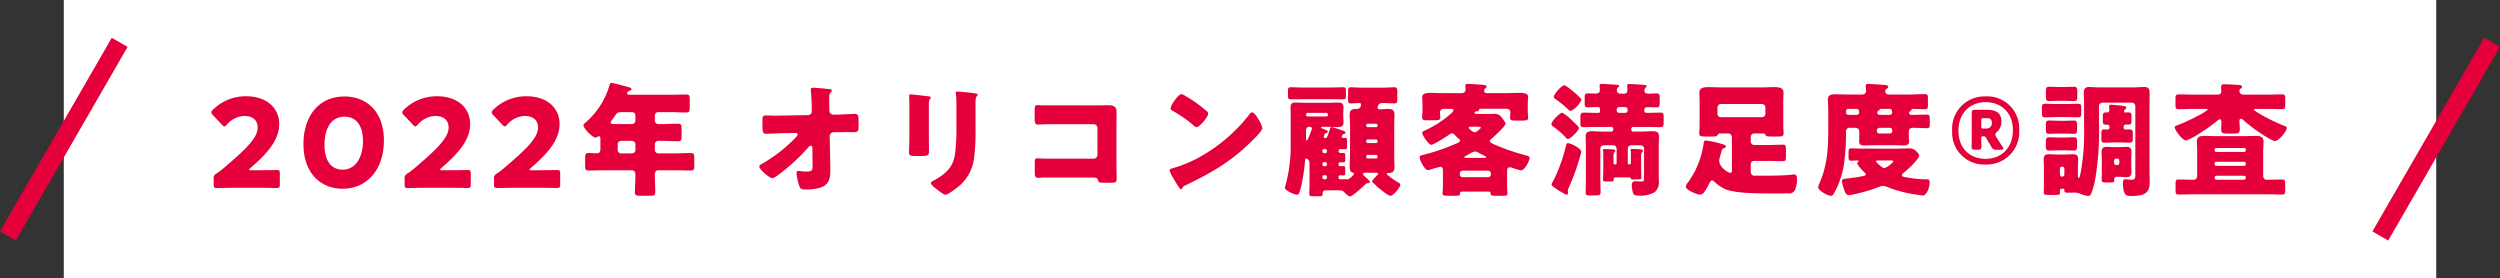
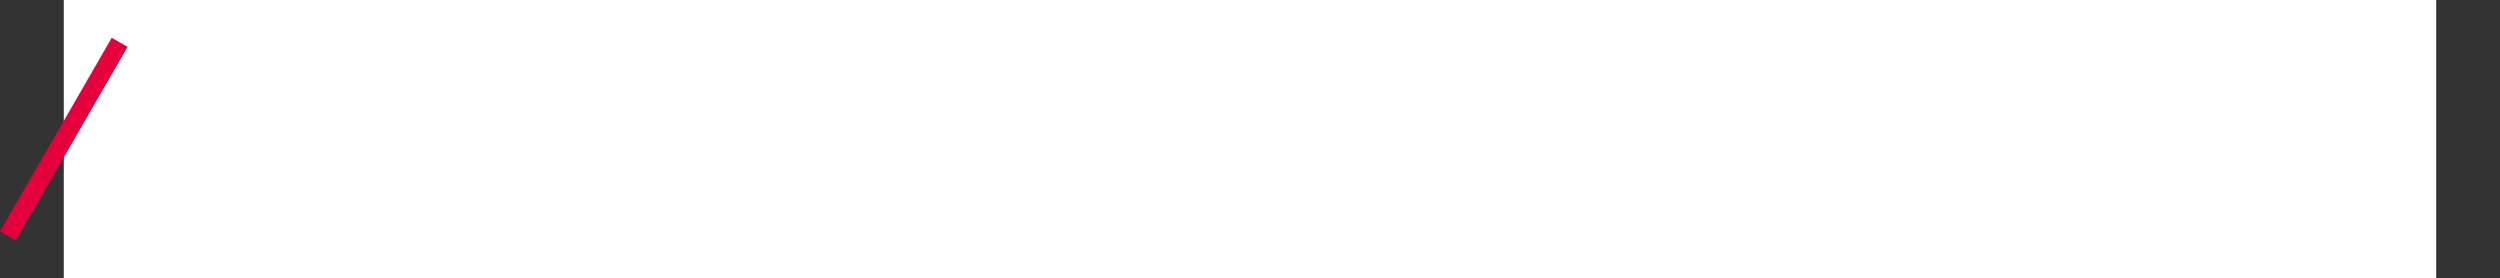
<svg xmlns="http://www.w3.org/2000/svg" width="547.964" height="61" viewBox="0 0 547.964 61">
  <rect x="0" y="0" width="547.964" height="61" fill="#333333" stroke="none" />
  <g transform="translate(4228.982 15784.547)">
    <rect width="520" height="61" transform="translate(-4215 -15784.547)" fill="#fff" />
-     <path d="M-218.889-3.7c-.324,0-.486-.054-.486-.135s.081-.189.3-.378c3.51-3.024,6.291-6.021,6.291-9.612,0-3.456-2.646-6.1-7.29-6.1a10.28,10.28,0,0,0-7.236,2.943c-.243.243-.351.4-.351.567,0,.189.108.351.324.594l2,2.133c.243.243.378.378.54.378s.3-.135.54-.4a5.271,5.271,0,0,1,3.834-1.89c1.944,0,2.916,1.026,2.916,2.511,0,2.214-2.322,4.563-7.479,8.937-.513.432-.945.756-1.485,1.134a1.145,1.145,0,0,0-.675,1.269V-.594c0,.621.108.783.675.783.189,0,3.348-.054,4.779-.054h3.861c1.4,0,4.32.054,4.509.054.567,0,.675-.162.675-.783V-2.97c0-.621-.108-.783-.675-.783-.189,0-3.1.054-4.509.054Zm20.439-16.173c-5.967,0-9.018,4.671-9.018,10.422,0,6.4,3.753,9.8,8.613,9.8,5.022,0,9.018-3.888,9.018-10.584C-189.837-16.632-193.7-19.872-198.45-19.872Zm0,4.428c2.43,0,4.023,1.755,4.023,5.373,0,3.753-1.782,6.237-4.428,6.237-2.511,0-4-1.863-4-5.481C-202.851-12.582-201.582-15.444-198.45-15.444ZM-177.039-3.7c-.324,0-.486-.054-.486-.135s.081-.189.3-.378c3.51-3.024,6.291-6.021,6.291-9.612,0-3.456-2.646-6.1-7.29-6.1a10.28,10.28,0,0,0-7.236,2.943c-.243.243-.351.4-.351.567,0,.189.108.351.324.594l2,2.133c.243.243.378.378.54.378s.3-.135.54-.4a5.271,5.271,0,0,1,3.834-1.89c1.944,0,2.916,1.026,2.916,2.511,0,2.214-2.322,4.563-7.479,8.937-.513.432-.945.756-1.485,1.134a1.145,1.145,0,0,0-.675,1.269V-.594c0,.621.108.783.675.783.189,0,3.348-.054,4.779-.054h3.861c1.4,0,4.32.054,4.509.054.567,0,.675-.162.675-.783V-2.97c0-.621-.108-.783-.675-.783-.189,0-3.1.054-4.509.054Zm19.6,0c-.324,0-.486-.054-.486-.135s.081-.189.3-.378c3.51-3.024,6.291-6.021,6.291-9.612,0-3.456-2.646-6.1-7.29-6.1a10.28,10.28,0,0,0-7.236,2.943c-.243.243-.351.4-.351.567,0,.189.108.351.324.594l2,2.133c.243.243.378.378.54.378s.3-.135.54-.4a5.271,5.271,0,0,1,3.834-1.89c1.944,0,2.916,1.026,2.916,2.511,0,2.214-2.322,4.563-7.479,8.937-.513.432-.945.756-1.485,1.134a1.145,1.145,0,0,0-.675,1.269V-.594c0,.621.108.783.675.783.189,0,3.348-.054,4.779-.054h3.861c1.4,0,4.32.054,4.509.054.567,0,.675-.162.675-.783V-2.97c0-.621-.108-.783-.675-.783-.189,0-3.1.054-4.509.054Zm21.924-6.453a.8.8,0,0,1,.81.756v1.242a.773.773,0,0,1-.756.756h-2.376a.755.755,0,0,1-.756-.756V-9.4a.755.755,0,0,1,.756-.756Zm.054-6.291a.738.738,0,0,1,.756.756v1.107a.773.773,0,0,1-.756.756h-3.4c-.783,0-1.269,0-1.269-.351a.6.6,0,0,1,.162-.351c.27-.378.486-.675.648-.918.459-.729.648-1,1.512-1Zm8.424,0c1.161,0,2.322.081,3.483.081.7,0,.756-.324.756-1.215v-1.539c0-.864-.054-1.188-.756-1.188-1.161,0-2.322.054-3.483.054h-9.018c-.189,0-.486-.054-.486-.324,0-.378.486-.513.567-.54.162-.054.4-.162.4-.378,0-.27-.351-.351-.648-.432-.621-.162-3.294-.918-3.753-.918-.27,0-.324.189-.459.648a16.982,16.982,0,0,1-5.13,7.965c-.27.216-.54.432-.54.648,0,.7,1.971,2.727,2.7,2.727a.629.629,0,0,0,.4-.189.406.406,0,0,1,.3-.108c.3,0,.324.243.324.594v2.214c0,.486-.135.918-.729.918-.837,0-1.4-.054-1.782-.054-.783,0-.837.162-.837,1.458v1.215c0,.891.054,1.161.783,1.161,1.188,0,2.4-.054,3.618-.054h5.778a.772.772,0,0,1,.837.81v.216c0,1.269-.108,2.538-.108,3.807,0,.675.351.756,1.215.756h1.971c.972,0,1.269-.081,1.269-.783,0-1.269-.081-2.538-.081-3.807,0-.594.162-1,.837-1h3.375c1.215,0,2.43.054,3.645.054.729,0,.783-.27.783-1.161V-6.318c0-.864-.054-1.161-.783-1.161-1.215,0-2.43.081-3.645.081h-3.456a.773.773,0,0,1-.756-.756V-9.315a.783.783,0,0,1,.891-.837h.54c1.215,0,2.43.081,3.645.081.729,0,.783-.3.783-1.3v-1.269c0-.972-.054-1.269-.783-1.269-1.215,0-2.43.081-3.645.081h-.567a.782.782,0,0,1-.864-.864v-1a.745.745,0,0,1,.783-.756Zm24.489.756c-.459,0-.918.027-1.377.027-.7,0-1.4-.054-2.106-.054-.756,0-.837.189-.837,1.134v1c0,1.647.189,1.89.891,1.89.4,0,2.592-.108,3.51-.135l2.916-.054a.409.409,0,0,1,.405.378c0,.216-.567.756-.756.945a32.065,32.065,0,0,1-7.047,5.427c-.243.135-.621.351-.621.594,0,.648,2.241,2.565,2.889,2.565.4,0,1.431-.81,1.809-1.107A42.519,42.519,0,0,0-96.741-8.8a.557.557,0,0,1,.459-.27.348.348,0,0,1,.351.378l.054,4c0,1-.054,1.269-1.431,1.269a7.365,7.365,0,0,1-1.107-.081,4.849,4.849,0,0,0-.594-.054c-.324,0-.378.216-.378.486A10.385,10.385,0,0,0-98.658.054c.189.432.7.459,1.242.459h.189A10.267,10.267,0,0,0-94.365.162c2-.567,2.376-1.89,2.376-3.807,0-.7,0-1.4-.027-2.106l-.108-5.427a.888.888,0,0,1,.864-.864h.918c.756,0,1.512-.027,2.3-.027.4,0,.837.027,1.242.027.783,0,1-.243,1-1.188v-1.377c0-1.188-.216-1.458-.864-1.458-.351,0-2.835.162-3.78.162h-.918a.855.855,0,0,1-.837-.81v-.324c-.027-.864-.027-1.728-.027-2.619a1.391,1.391,0,0,1,.324-1.107.525.525,0,0,0,.243-.378c0-.3-.324-.324-.837-.378a1.314,1.314,0,0,1-.324-.027c-.621-.081-2.376-.243-2.97-.243-.27,0-.486.081-.486.405,0,.108.027.216.027.351a39.215,39.215,0,0,1,.189,4v.432a.8.8,0,0,1-.837.81Zm32.157-2.457c0-1.4.432-1.134.432-1.512,0-.189-.324-.243-.918-.3-.135-.027-.27-.027-.432-.054-.54-.054-2.808-.324-3.159-.324-.189,0-.243.054-.243.27s.027.54.027.783c.027.891.027,1.809.027,2.7v5.7c0,1.161-.081,2.349-.081,3.24,0,.621.216.81,1.242.81h1.674c1.4,0,1.458-.216,1.458-1.269,0-.945-.027-1.89-.027-2.862Zm10.233-.216a3.447,3.447,0,0,1,.216-1.512c.135-.135.243-.243.243-.378,0-.243-.324-.27-.513-.3-.837-.135-3.24-.4-4-.4-.189,0-.27.081-.27.27a4.028,4.028,0,0,0,.054.567,16.93,16.93,0,0,1,.081,2.025v5.535a38.1,38.1,0,0,1-.351,5.535c-.432,2.754-2.16,4.212-4.482,5.481-.216.108-.756.351-.756.594,0,.486,1.08,1.269,1.458,1.539.378.3,1.35,1.08,1.755,1.08.54,0,2.592-1.62,3.078-2.025a9.6,9.6,0,0,0,3.213-6.4,49.466,49.466,0,0,0,.27-6.318Zm14.769.432c-.378,0-.783-.054-1.188-.054-.486,0-.621.162-.621,1.188v1.62c0,1.215.135,1.458.729,1.458.459,0,.918-.054,1.4-.054.756-.027,1.539-.027,2.322-.027h8.478a.841.841,0,0,1,.837.837v5.886a.841.841,0,0,1-.837.837h-8.451c-.864,0-1.7,0-2.538-.027-.405,0-.945-.054-1.3-.054-.567,0-.621.243-.621,1.053v1.917c0,.945.081,1.3.729,1.3.378,0,.756-.027,1.107-.054h10.611c.891,0,1.269,0,1.431.594.108.432.216.54,1.242.54h1.539c1.269,0,1.3-.135,1.3-1.269,0-.81-.054-1.593-.054-2.376v-9.126c0-.891.027-1.809.027-2.727,0-1.161-.621-1.485-1.7-1.485-.81,0-1.62.027-2.43.027Zm30.375-2.457c-.783,0-2.4,2.565-2.4,3.105,0,.27.27.432.486.567a27.808,27.808,0,0,1,4.536,3.159,1.177,1.177,0,0,0,.675.405c.621,0,2.538-2.187,2.538-2.97a.577.577,0,0,0-.243-.486,30.83,30.83,0,0,0-4.752-3.4A2.737,2.737,0,0,0-15.012-20.385Zm15.471,4c-.3,0-.513.3-.756.648-.054.081-.108.135-.162.216a36.158,36.158,0,0,1-9.747,8.451A28.431,28.431,0,0,1-17.118-4.1c-.216.054-.513.189-.513.432a6.829,6.829,0,0,0,.783,1.62A23.781,23.781,0,0,0-15.579.027c.108.189.27.432.486.432A.235.235,0,0,0-14.877.3a1.171,1.171,0,0,1,.729-.7C-8.748-3-4.4-5.427-.054-9.666c.567-.54,2.754-2.619,2.754-3.267A4.3,4.3,0,0,0,2.241-14.2c-.081-.108-.108-.216-.162-.3C1.836-14.931,1-16.389.459-16.389ZM20.25-11.421c.108-.135.108-.189.4-.243.162-.027.27-.081.27-.27,0-.216-.216-.351-.4-.4-.405-.135-2.376-.837-2.646-.837-.216,0-.243.135-.324.324-.567,1.728-.648,2.106-1.053,2.106a.291.291,0,0,1-.324-.3.635.635,0,0,1,.054-.216c.081-.189.189-.486.216-.513.054-.054.135-.054.27-.081a.348.348,0,0,0,.324-.324c0-.162-.054-.243-.432-.378-.162-.054-1.026-.351-1.026-.513,0-.135.243-.162.324-.162h1.35c.621,0,1.242.054,1.863.054.783,0,1.377-.081,1.377-1,0-.54-.054-1.053-.054-1.593v-.189c0-.513.054-1.053.054-1.566,0-.918-.567-1.026-1.35-1.026-.621,0-1.269.054-1.89.054H12.1c-.675,0-1.377-.054-2.052-.054-.783,0-1.161.162-1.161,1,0,.459.027,1,.027,1.593v6.534A32.623,32.623,0,0,1,7.83-.567c-.027.135-.189.621-.189.7,0,.621,2.106,1.512,2.646,1.512.324,0,.432-.189.54-.486a16.874,16.874,0,0,0,.648-2.619,40.447,40.447,0,0,0,.594-4.32c0-.189,0-.486.27-.486a.4.4,0,0,1,.189.081.9.9,0,0,1,.513.81v4.86c0,.891-.054,1.458-.054,1.944,0,.513.162.567,1.08.567h1.107c.486,0,.756-.054.756-.513V1.242A.542.542,0,0,1,16.47.7H19.2c.783,0,1.053,0,1.4.351.3.3.945.972,1.4.972.4,0,2.862-2.214,3.294-2.646.189-.189.27-.243.486-.243h.108c.27,0,.378-.135.378-.27,0-.189-.513-.675-.783-.918-.486-.432-.7-.621-.7-.783,0-.324.324-.324.864-.324h1.836c.324,0,.594,0,.594.243a.333.333,0,0,1-.108.216c-.243.243-1.215,1.161-1.215,1.485A14.227,14.227,0,0,0,28.809.648c.378.3,1.512,1.242,1.971,1.242.648,0,2.16-1.836,2.16-2.43,0-.189-.108-.27-.27-.378a15.715,15.715,0,0,1-1.917-1.269c-.486-.378-.756-.54-.756-.7s.108-.216.27-.216c.756,0,1.4-.108,1.4-1.269,0-.837-.054-1.7-.054-2.538v-6.4c0-.864.054-1.728.054-2.565,0-1-.459-1.269-1.377-1.269-.648,0-1.269.081-1.917.081a.383.383,0,0,1-.405-.4,1,1,0,0,1,.972-.972h.324c.891,0,1.755.081,2.43.081.567,0,.594-.351.594-.945v-1.377c0-.972-.054-1.215-.594-1.215-.675,0-1.539.081-2.43.081H24.516c-.891,0-1.755-.081-2.457-.081-.513,0-.567.3-.567,1.026v1.485c0,.756.054,1.026.567,1.026.621,0,1.242-.081,1.863-.081.189,0,.432.081.432.324,0,.027-.054.972-.918.972H23.22c-.945,0-1.377.3-1.377,1.269,0,.864.081,1.7.081,2.565v6.4c0,.837-.081,1.674-.081,2.511,0,.432.108,1.026.594,1.188.108.027.351.081.351.324a3.078,3.078,0,0,1-1.4,1.188c-.054,0-.108-.027-.162-.027a1.66,1.66,0,0,0-.378-.027c-.135,0-.81.027-1.026.027-.243,0-.405-.135-.405-.324V-2.3a.324.324,0,0,1,.324-.3c.243,0,.459.027.7.027.405,0,.432-.162.432-.648v-.729c0-.513-.027-.675-.459-.675-.216,0-.513.027-.621.027a.36.36,0,0,1-.378-.324V-5.13a.352.352,0,0,1,.351-.324c.108,0,.432.027.648.027.432,0,.459-.135.459-.675v-.756c0-.459-.027-.648-.432-.648-.216,0-.432.027-.594.027a.4.4,0,0,1-.432-.351v-.108a.4.4,0,0,1,.405-.405c.324,0,.675.027,1.026.027.4,0,.432-.189.432-.783V-9.99c0-.648-.054-.81-.513-.81h-.405c-.162,0-.27-.081-.27-.216A1.579,1.579,0,0,1,20.25-11.421Zm-3.4,6.507a.335.335,0,0,1-.351.324h-.27a.335.335,0,0,1-.351-.324V-5.13a.357.357,0,0,1,.351-.351h.27a.34.34,0,0,1,.351.351Zm0-2.889a.34.34,0,0,1-.351.351h-.27a.357.357,0,0,1-.351-.351v-.216a.335.335,0,0,1,.351-.324h.27a.335.335,0,0,1,.351.324ZM16.5-2.619c.216.027.351.135.351.351v.216a.335.335,0,0,1-.351.324h-.27a.335.335,0,0,1-.351-.324v-.216a.357.357,0,0,1,.351-.351ZM13.122-13.23c.243.027.432.135.432.432a1.262,1.262,0,0,1-.162.513c-.108.3-.756,2.079-.972,2.079-.081,0-.135-.162-.135-.3v-2.079a.657.657,0,0,1,.648-.648Zm-.837-2.7a.357.357,0,0,1,.351-.351h4.1a.357.357,0,0,1,.351.351v.081a.357.357,0,0,1-.351.351h-4.1a.34.34,0,0,1-.351-.351ZM27.972-13.5a.357.357,0,0,1-.351.351H25.812a.357.357,0,0,1-.351-.351v-.054a.357.357,0,0,1,.351-.351h1.809a.357.357,0,0,1,.351.351Zm0,3.483a.357.357,0,0,1-.351.351H25.812a.357.357,0,0,1-.351-.351V-10.1a.357.357,0,0,1,.351-.351h1.809a.377.377,0,0,1,.351.351Zm0,3.375a.357.357,0,0,1-.351.351H25.812a.357.357,0,0,1-.351-.351v-.081a.357.357,0,0,1,.351-.351h1.809a.357.357,0,0,1,.351.351Zm-16.659-15.2c-.783,0-1.593-.054-2.4-.054-.54,0-.594.27-.594.864v.918c0,.594.054.864.594.864.81,0,1.62-.027,2.4-.027h6.723c.783,0,1.593.027,2.4.027.54,0,.594-.27.594-.864v-.918c0-.621-.054-.864-.621-.864-.81,0-1.593.054-2.376.054ZM46.629-2.187a.624.624,0,0,1-.648-.648V-2.97a.64.64,0,0,1,.648-.648h5.535a.657.657,0,0,1,.648.648v.135a.657.657,0,0,1-.648.648Zm.945-4.239c-.378,0-.594,0-.594-.189,0-.081.108-.135.216-.189.27-.135.54-.3.81-.432A3.354,3.354,0,0,1,49.3-7.8a1.209,1.209,0,0,1,.54.108c.54.3,1.08.594,1.62.864.108.054.3.135.3.243,0,.162-.162.162-.513.162Zm2-6.831c.486,0,1.026.027,1.026.216,0,.081-.108.162-.162.216-.459.432-.918.81-1.215.81-.324,0-1.269-.756-1.269-1,0-.189.243-.243.486-.243Zm6.777,9.882c0-.432,0-.972.567-.972a2.293,2.293,0,0,1,.648.135,10.691,10.691,0,0,0,1.836.54c.864,0,1.89-2.241,1.89-2.7,0-.432-.621-.54-.918-.621a46.788,46.788,0,0,1-6.669-2.3c-.891-.405-1.134-.513-1.134-.81a.632.632,0,0,1,.3-.459c.513-.4,3.132-2.808,3.132-3.321,0-.378-.54-1-.783-1.3a1.856,1.856,0,0,0-1.593-.891c-.459,0-.891.027-1.35.027H49.788c-.27,0-.567,0-.567-.27,0-.216.3-.3.459-.3.216,0,.513-.081.54-.351.027-.216.054-.216.324-.216h5.643c.675,0,.891.432.891.756,0,.351-.081.945-.081,1.242,0,.54.486.594,1.053.594h1.458c1.026,0,1.458-.054,1.458-.621,0-.324-.081-.918-.081-1.323v-1.917c0-.513.081-.864.081-1.35,0-.837-1.161-.864-1.782-.864-1.026,0-2.052.054-3.078.054H51.948c-.324,0-.621-.108-.621-.513a.832.832,0,0,1,.243-.54c.135-.135.3-.243.3-.378,0-.324-.405-.351-1.053-.4-.756-.054-2.349-.189-3.078-.189-.243,0-.54.027-.54.351,0,.27.054.837.054.945,0,.27-.189.729-.918.729H42.606c-1.026,0-2.052-.054-3.1-.054-.594,0-1.755.027-1.755.891,0,.459.054,1.026.054,1.62V-16.6c0,.4-.081.837-.081,1.35,0,.54.486.594,1,.594h1.539c1.08,0,1.458-.054,1.458-.621,0-.243-.081-.837-.081-1.134,0-.324.216-.756.891-.756h1.431c.351,0,.648.054.648.351a.845.845,0,0,1-.3.459,22.435,22.435,0,0,1-5.94,3.915c-.243.108-.621.243-.621.594,0,.432,1.4,2.565,2,2.565.513,0,3.483-1.917,4.05-2.322a.766.766,0,0,1,.459-.189,1.074,1.074,0,0,1,.729.459c.243.243.432.432.594.567.324.3.486.432.486.594,0,.324-1.215.783-1.512.891a43.465,43.465,0,0,1-6.318,2.133c-.621.162-1.053.189-1.053.594,0,.648,1.107,2.835,1.836,2.835a1.763,1.763,0,0,0,.54-.135,19.843,19.843,0,0,1,2.133-.594c.594,0,.594.459.594,1V-.351c0,.675-.081,1.512-.081,1.728,0,.459.3.513,1.215.513h1.593c.7,0,1.026-.054,1.026-.486,0-.3.108-.432.432-.432H52.38a.324.324,0,0,1,.351.351c0,.459.189.567.918.567h1.674c.837,0,1.107-.054,1.107-.513,0-.216-.081-1.053-.081-1.728ZM66.1-.621c0,.3.243.432.432.567.108.054.27.189.513.351a15.317,15.317,0,0,0,2.322,1.377.357.357,0,0,0,.351-.351c0-.162-.054-.378-.054-.54a3.036,3.036,0,0,1,.27-.837,46.793,46.793,0,0,0,2.457-6.831,6.078,6.078,0,0,0,.216-.891c0-.729-2.322-1.863-2.916-1.863-.243,0-.351.189-.4.405a34.807,34.807,0,0,1-2.889,7.992A1.468,1.468,0,0,0,66.1-.621Zm.486-19.17c0,.243.243.4.432.54a21.253,21.253,0,0,1,2.727,2.214c.108.108.351.351.54.351a5.124,5.124,0,0,0,2.376-2.457c0-.4-3.294-3.186-3.78-3.186C68.31-22.329,66.582-20.385,66.582-19.791Zm-.513,6.021c0,.243.162.324.378.486A19.936,19.936,0,0,1,69.012-11.1c.135.162.459.567.675.567.432,0,2.4-1.782,2.4-2.457,0-.243-.7-.891-1.377-1.512a12.31,12.31,0,0,0-2.268-1.836C68.04-16.335,66.069-14.553,66.069-13.77Zm16.173-3.78a.513.513,0,0,1,.513.513v.243a.5.5,0,0,1-.513.513h-1.35a.513.513,0,0,1-.513-.513v-.243a.531.531,0,0,1,.513-.513ZM80.352-5.265a.322.322,0,0,1-.324.3h-.054a.3.3,0,0,1-.3-.3V-6.507c0-.7,0-.945.243-1.188.081-.081.162-.135.162-.27,0-.3-.4-.3-.621-.324-.351-.027-1.4-.054-1.755-.054-.162,0-.324,0-.324.189v.135a5.4,5.4,0,0,1,.054.972v3.429c0,.675-.054,1.4-.054,1.944,0,.4.216.432.729.432h.864c.567,0,.756-.027.756-.432v-.189a.269.269,0,0,1,.27-.27h3.132a.372.372,0,0,1,.351.243c.081.189.162.216.81.216.27,0,.54-.027.837-.027.459,0,.648,0,.648-.4,0-.567-.054-1.269-.054-1.971V-6.534c0-.783.027-.945.27-1.161a.375.375,0,0,0,.135-.27c0-.3-.378-.324-.594-.324-.351-.054-1.431-.081-1.782-.081-.162,0-.324,0-.324.189a.2.2,0,0,0,.027.135,7.341,7.341,0,0,1,.027.81v1.971a.3.3,0,0,1-.3.3h-.054a.306.306,0,0,1-.324-.3V-8.424a.755.755,0,0,1,.756-.756h2.052a.738.738,0,0,1,.756.756v6.1c0,.945,0,1.08-.513,1.08S84.78-1.3,84.375-1.3c-.54,0-.7.432-.7.918a6.994,6.994,0,0,0,.27,1.647c.162.54.783.594,1.3.594a6.374,6.374,0,0,0,3.456-.756A2.868,2.868,0,0,0,89.613-1.4c0-.54-.027-1.08-.027-1.62V-8.667c0-.864.054-1.7.054-2.484,0-.972-.621-1.107-1.458-1.107-.81,0-1.647.081-2.484.081H84a.426.426,0,0,1-.432-.432v-.162A.426.426,0,0,1,84-13.2h3.051c1.3,0,2.133.054,2.646.054.756,0,.972-.054.972-.972V-15.5c0-.648-.162-.837-.756-.837-.945,0-1.863.054-2.808.054-.324,0-.675-.027-.675-.432v-.216c0-.54.4-.594.864-.594.594,0,1.188.027,1.809.027.675,0,.7-.216.7-1.566v-.513c0-.675-.054-.972-.675-.972s-1.242.054-1.863.054c-.432,0-.81-.162-.81-.648a.835.835,0,0,1,.216-.621c.162-.135.27-.216.27-.378,0-.216-.27-.243-.567-.27-.567-.054-2.673-.189-3.186-.189-.243,0-.54.027-.54.351,0,.081.027.162.027.216a5.714,5.714,0,0,1,.054.648c0,.459-.135.891-.648.891h-.945a.7.7,0,0,1-.729-.756.735.735,0,0,1,.243-.567c.108-.135.27-.243.27-.378,0-.162-.135-.216-.486-.243-.594-.054-2.835-.189-3.294-.189-.243,0-.513.027-.513.351v.243c0,.054.054.432.054.756,0,.54-.324.756-.837.756-.621,0-1.215-.027-1.836-.027-.594,0-.648.3-.648.972v1.161c0,.675.054.918.675.918.7,0,1.4-.054,2.133-.054.324,0,.54.054.54.432v.54a.3.3,0,0,1-.3.3h-.378c-.945,0-1.917-.054-2.862-.054-.756,0-.756.27-.756,1.566v.54c0,.756.054,1.08.7,1.08.972,0,1.944-.054,2.916-.054h3.159a.426.426,0,0,1,.432.432v.162a.426.426,0,0,1-.432.432H77.517c-.864,0-1.7-.081-2.565-.081-.783,0-1.377.189-1.377,1.107,0,.783.054,1.62.054,2.484V-1.7c0,.945-.054,1.863-.054,2.781,0,.675.216.729.945.729h1.35c.7,0,.972-.054.972-.675,0-.945-.054-1.89-.054-2.835V-8.424a.755.755,0,0,1,.756-.756H79.6a.755.755,0,0,1,.756.756Zm22.113-12.2a.755.755,0,0,1,.756-.756h8.991a.755.755,0,0,1,.756.756v1.377a.755.755,0,0,1-.756.756h-8.991a.723.723,0,0,1-.756-.756Zm2.349,5.7a.8.8,0,0,1,.81.756v7.209c0,.351,0,.675-.378.675s-2.4-1.215-2.4-2.673a2.48,2.48,0,0,1,.135-.756c.108-.405.189-.648.27-.972.189-.729.243-.891.675-1.026.162-.054.378-.162.378-.324,0-.324-.459-.486-.783-.567a23.647,23.647,0,0,0-3.564-.783c-.486,0-.486.324-.567.891A18.859,18.859,0,0,1,96.2-1.323c-.054.081-.135.189-.216.3a1.958,1.958,0,0,0-.459.918c0,.729,2.457,1.755,3.132,1.755A1.286,1.286,0,0,0,99.6,1a11.947,11.947,0,0,0,1.107-1.89c.108-.216.3-.594.567-.594a.808.808,0,0,1,.486.27A8.742,8.742,0,0,0,103.869.3c1.917,1,6.777,1.08,9.639,1.08h3c.432,0,.864-.027,1.3-.027h.216A1.344,1.344,0,0,0,119.556.324a6.159,6.159,0,0,0,.351-2.106c0-.405-.054-1-.621-1a5.712,5.712,0,0,0-.648.054c-1.269.162-4.158.216-5.508.216h-2.457a.807.807,0,0,1-.918-.891V-4.995a.755.755,0,0,1,.756-.756h3.132c1.053,0,2.079.054,3.132.054.648,0,.7-.243.7-1.053V-8.262c0-.783-.054-1.053-.7-1.053-1.053,0-2.079.081-3.132.081h-3.132a.773.773,0,0,1-.756-.756v-1.026a.773.773,0,0,1,.756-.756h1.809c.405,0,.54.054.621.27.162.405.513.405,1.755.405h.81c1.134,0,1.458-.054,1.458-.7,0-.216-.081-1.3-.081-2.079v-5.076c0-.594.054-1.161.054-1.755,0-1.053-.837-1.215-2.025-1.215-.837,0-1.7.054-2.538.054h-9.315c-.837,0-1.674-.054-2.538-.054-1.053,0-2.025.108-2.025,1.188,0,.594.054,1.188.054,1.782v5.076c0,.837-.081,1.863-.081,2.106,0,.621.378.675,1.485.675h.81c1.242,0,1.485,0,1.728-.324.243-.351.216-.351.918-.351Zm35.505,5.913c.4,0,.675.027.675.189,0,.378-1.62,1.485-1.971,1.485s-1.161-.729-1.431-1c-.162-.162-.351-.3-.351-.432,0-.162.135-.243.324-.243Zm-5.886-2.592c-.891,0-1.782-.054-2.673-.054-.513,0-.567.216-.567.837v1.026c0,.567.054.837.567.837.567,0,1-.054,1.269-.054.243,0,.378.027.378.162a.23.23,0,0,1-.081.135.444.444,0,0,0-.216.324c0,.432,1.323,1.782,1.674,2.106a.411.411,0,0,1,.162.3c0,.216-.189.3-.378.351a33.291,33.291,0,0,1-3.348.54c-.972.108-1.485.108-1.485.594a6.733,6.733,0,0,0,.378,1.539c.324,1.053.54,1.566,1.269,1.566a35.7,35.7,0,0,0,6.453-1.809,2.088,2.088,0,0,1,.918-.216,1.937,1.937,0,0,1,.783.162,26.735,26.735,0,0,0,4.752,1.431c.54.108,2.727.486,3.159.486.918,0,1.512-1.836,1.512-2.781,0-.7-.162-.756-.594-.756a21.988,21.988,0,0,1-4.428-.432c-.594-.108-1.053-.135-1.053-.459a.579.579,0,0,1,.27-.432c.729-.567,3.51-3.051,3.51-3.915,0-.351-.54-.837-.81-1.08a2.078,2.078,0,0,0-1.566-.459c-.783,0-1.566.054-2.349.054Zm-1.539-8.721c.486,0,.621.324.621.756a.546.546,0,0,1-.594.567h-1.755a.542.542,0,0,1-.54-.54v-.27a.537.537,0,0,1,.54-.513Zm7.236,0a.525.525,0,0,1,.594.459,1.426,1.426,0,0,1,.027.324.555.555,0,0,1-.594.54h-2.106a.512.512,0,0,1-.567-.513.431.431,0,0,1,.216-.378c.108-.081.27-.162.3-.27.027-.135.054-.162.27-.162Zm.135,4.158a.519.519,0,0,1,.513.54v.189a.5.5,0,0,1-.513.513h-2.322a.519.519,0,0,1-.54-.513v-.189a.565.565,0,0,1,.567-.54Zm-7.56,0a.787.787,0,0,1,.837.864v.567c0,.54-.027,1.053-.027,1.566,0,.729.486.864,1.107.864,1,0,2-.054,3-.054h2.97c.891,0,1.782.054,2.673.054.621,0,1.188-.108,1.188-.837,0-.54-.054-1.053-.054-1.593v-.594c0-.648.432-.837,1-.837,1,0,2,.081,3,.081.54,0,.594-.27.594-.945v-1.08c0-.7-.054-.945-.621-.945-1.107,0-2.187.054-3.294.054h-.135a.438.438,0,0,1-.486-.405.544.544,0,0,1,.243-.4c.081-.054.3-.189.3-.3,0-.081,0-.216.216-.216.864,0,1.755.081,2.646.081.675,0,.729-.216.729-.972V-19.44c0-.729-.054-.945-.729-.945-1.107,0-2.214.081-3.321.081h-4.455a.763.763,0,0,1-.864-.729.567.567,0,0,1,.27-.486c.243-.162.4-.243.4-.432,0-.432-.621-.432-.918-.459-.486-.054-3.1-.216-3.456-.216-.3,0-.567.054-.567.405a.748.748,0,0,0,.027.243c0,.162.054.729.054.891,0,.54-.4.783-.891.783h-3.078c-.945,0-1.89-.054-2.835-.054-.891,0-1.566.162-1.566,1.188,0,.675.081,1.539.081,2.484v2.943c0,4.752-.027,8.64-2,13.068a2.183,2.183,0,0,0-.216.675c0,.756,2.106,1.89,2.781,1.89a.694.694,0,0,0,.567-.324,19.033,19.033,0,0,0,2.214-5.994,44.755,44.755,0,0,0,.54-7.614V-12.2a.789.789,0,0,1,.891-.81Zm21.2.648a7,7,0,0,0,7.344,7.4,7.109,7.109,0,0,0,7.344-7.533,7,7,0,0,0-7.344-7.4A7.094,7.094,0,0,0,153.9-12.366Zm13.311-.135c0,3.888-2.538,6.291-5.967,6.291s-5.967-2.268-5.967-6.156,2.538-6.264,5.967-6.264S167.211-16.335,167.211-12.5Zm-8.262,4.293h.567c.621,0,.783-.108.783-.675,0-.189-.027-1.188-.027-1.7v-.243c0-.216.108-.324.351-.324h.108a.562.562,0,0,1,.594.324l.3.513c.27.459.513.837.837,1.4a1.049,1.049,0,0,0,1.188.7h.945c.351,0,.513-.081.513-.27a.882.882,0,0,0-.162-.4c-.567-.837-.891-1.323-1.188-1.809l-.135-.216a1.342,1.342,0,0,1-.27-.621c0-.216.135-.378.432-.648a3.016,3.016,0,0,0,.918-2.241c0-1.89-1.323-2.538-2.943-2.538H159c-.675,0-.81.135-.81.81v5.562c0,.513-.027,1.512-.027,1.7C158.166-8.316,158.328-8.208,158.949-8.208Zm2.349-4.644h-.54c-.4,0-.486-.081-.486-.486v-1.188c0-.513.081-.594.621-.594h.648c.648,0,1.053.243,1.053,1A1.147,1.147,0,0,1,161.3-12.852ZM178.254.351c.216,0,.243.135.243.378,0,.405.108.486.945.486h.54c.243,0,.486-.027.756-.027a3.509,3.509,0,0,1,1.377.3,4.512,4.512,0,0,0,1.566.432.723.723,0,0,0,.621-.324,17.049,17.049,0,0,0,.945-3.267,62.714,62.714,0,0,0,.837-12.123v-3.969a.773.773,0,0,1,.756-.756h6.453a.773.773,0,0,1,.756.756V-2.619c0,.459,0,1-.837,1-.243,0-1.242-.108-1.431-.108-.4,0-.459.513-.459.837A7.974,7.974,0,0,0,191.484.7c.243.972.567,1.242,1.566,1.242,3.7,0,4.158-1.08,4.158-3.4,0-.675-.054-1.377-.054-2.052V-17.55c0-1.053.027-2.079.027-3.132,0-.837-.243-1.269-1.134-1.269-.675,0-1.35.081-2.025.081h-8.1c-.675,0-1.35-.081-2.052-.081-.864,0-1.107.459-1.107,1.269,0,1.053.054,2.079.054,3.132v4.158a49.106,49.106,0,0,1-.7,9.936c-.27,1.4-.351,1.458-.486,1.458-.162,0-.162-.3-.162-.405V-4.212c0-.621.054-1.242.054-1.863,0-.81-.3-1.134-1.107-1.134-.648,0-1.3.054-1.944.054h-1.458c-.648,0-1.323-.054-1.971-.054-.81,0-1.08.351-1.08,1.134,0,.621.054,1.242.054,1.863V-.837c0,.648-.027,1.3-.027,1.944,0,.54.216.594,1.08.594h1.539c.81,0,.918-.054.918-.54,0-.513,0-.81.3-.81Zm-.729-4.4a.411.411,0,0,1,.432-.432h.108a.426.426,0,0,1,.432.432v1.3a.426.426,0,0,1-.432.432h-.108a.426.426,0,0,1-.432-.432Zm13.959-9.234a.444.444,0,0,1,.432-.432h.648c.513,0,.648-.135.648-.864v-.945c0-.648-.081-.864-.756-.864-.216,0-.459.027-.567.027-.162,0-.324-.054-.324-.243a.634.634,0,0,1,.189-.378c.189-.162.3-.243.3-.405,0-.378-.4-.378-.918-.459-.54-.081-2-.216-2.4-.216-.3,0-.432.081-.432.405,0,.216.054.594.054.837a.411.411,0,0,1-.432.432h-.3c-.621,0-.7.3-.7.891v.918c0,.648.081.891.756.891h.27a.44.44,0,0,1,.432.405v.216a.426.426,0,0,1-.432.432c-.243,0-.486-.027-.7-.027-.594,0-.648.351-.648,1.053v.918c0,.594.054.945.648.945.729,0,1.458-.054,2.187-.054h1.215c.729,0,1.458.054,2.187.054.594,0,.648-.351.648-1v-.891c0-.729-.054-1.026-.729-1.026-.27,0-.54.027-.81.027a.412.412,0,0,1-.459-.4Zm-14.067-8.667c-.756,0-1.512-.054-2.295-.054-.621,0-.675.351-.675,1.053v1.026c0,.7.054,1.053.675,1.053.756,0,1.539-.054,2.295-.054h.945c.756,0,1.512.054,2.295.054.621,0,.675-.351.675-1.053v-1c0-.675-.054-1.08-.675-1.08-.756,0-1.539.054-2.295.054Zm-.864,3.726c-.972,0-1.647-.054-2.079-.054-.783,0-.891.135-.891.918v1.107c0,.621.054.945.648.945.864,0,1.7-.054,2.565-.054h2.187c.864,0,1.7.054,2.565.054.594,0,.648-.324.648-1v-1.107c0-.729-.108-.864-.864-.864-.486,0-1.215.054-2.349.054Zm.864,3.672c-.783,0-1.539-.054-2.322-.054-.594,0-.648.351-.648,1v1.053c0,.729.135.864.837.864.432,0,1.107-.054,2.133-.054h.918c1.026,0,1.7.054,2.133.054.81,0,.81-.216.81-1.4v-.594c0-.594-.054-.918-.648-.918-.756,0-1.539.054-2.295.054Zm0,3.672c-.783,0-1.539-.054-2.322-.054-.594,0-.648.351-.648.972v.972c0,.81.108.972.837.972.459,0,1.107-.054,2.133-.054h.918c1,0,1.647.054,2.106.054.837,0,.837-.216.837-1.4v-.594c0-.594-.054-.918-.648-.918-.756,0-1.539.054-2.295.054Zm12.15,2.106c-.621,0-1.215-.054-1.836-.054-.81,0-1.08.378-1.08,1.161,0,.594.054,1.161.054,1.755v2.484c0,.621-.027,1.215-.027,1.836,0,.513.243.567.918.567h1.053c.621,0,.783-.108.783-.459,0-.459.027-.783.621-.783h.459c.54,0,1.08.081,1.62.081.81,0,1.08-.378,1.08-1.188,0-.567-.054-1.161-.054-1.755v-.783c0-.594.054-1.161.054-1.755,0-.81-.27-1.161-1.08-1.161-.621,0-1.215.054-1.836.054Zm-.162,2.943a.426.426,0,0,1,.432-.432h.27a.426.426,0,0,1,.432.432v.54a.426.426,0,0,1-.432.432h-.27a.426.426,0,0,1-.432-.432Zm28.512.27a.357.357,0,0,1,.351.351v.189a.357.357,0,0,1-.351.351h-6.129a.357.357,0,0,1-.351-.351v-.189a.357.357,0,0,1,.351-.351Zm-6.129-2.16a.335.335,0,0,1-.351-.324v-.189a.357.357,0,0,1,.351-.351h6.129a.357.357,0,0,1,.351.351v.189a.335.335,0,0,1-.351.324Zm.081,6.1a.4.4,0,0,1-.432-.4v-.081a.421.421,0,0,1,.432-.405h5.967a.421.421,0,0,1,.432.405v.081a.421.421,0,0,1-.432.4ZM207.6-2.511c0,.486-.243.891-.756.891-1.107,0-2.214-.054-3.321-.054-.594,0-.648.243-.648.918V.675c0,.7.054.945.648.945,1.134,0,2.295-.054,3.429-.054h15.876c1.134,0,2.295.054,3.429.054.594,0,.648-.3.648-1.08V-.621c0-.756-.054-1.053-.648-1.053-1.134,0-2.241.054-3.375.054-.594,0-.81-.432-.81-.945v-5.1c0-.837.081-1.647.081-2.3,0-1.08-.7-1.269-1.62-1.269-.972,0-1.917.054-2.889.054h-5.616c-.945,0-1.917-.054-2.889-.054-.918,0-1.593.189-1.593,1.269,0,.621.054,1.458.054,2.3Zm1.89-14.634c.216,0,.432,0,.432.162a7.488,7.488,0,0,1-1.566,1.026,42.871,42.871,0,0,1-4.914,2.322c-.432.162-.756.243-.756.513,0,.594,1.647,2.889,2.511,2.889a12.739,12.739,0,0,0,2.619-1.35,39.285,39.285,0,0,0,4.266-3.024.865.865,0,0,1,.513-.27c.27,0,.324.324.324.54,0,.54-.054,1.107-.054,1.647,0,.864.378.945,1.35.945H215.6c1,0,1.35-.081,1.35-.945,0-.594-.081-1.188-.081-1.755,0-.27.027-.54.351-.54a1.131,1.131,0,0,1,.594.351,33.029,33.029,0,0,0,2.673,2.133c.648.459,3.537,2.4,4.158,2.4.783,0,2.592-2.079,2.592-2.889,0-.27-.189-.324-.621-.486a38.615,38.615,0,0,1-4.887-2.349c-.243-.135-1.674-.945-1.674-1.161,0-.162.216-.162.513-.162h2.295c1.107,0,2.214.054,3.321.054.675,0,.729-.216.729-1.08v-1.107c0-.783-.054-1.053-.729-1.053-1.107,0-2.214.054-3.321.054h-4.941c-.513,0-1.053-.162-1.053-.783a.564.564,0,0,1,.3-.567c.189-.108.27-.216.27-.351,0-.351-.432-.405-.891-.432-1-.054-2.079-.135-3.078-.135-.378,0-.621.108-.621.54,0,.27.054.756.054,1,0,.567-.432.729-.918.729H206.9c-1.107,0-2.214-.054-3.321-.054-.675,0-.729.27-.729,1.053v1.134c0,.81.054,1.053.729,1.053,1.107,0,2.214-.054,3.321-.054Z" transform="translate(-3955 -15743.526)" fill="#e6003b" />
    <path d="M2,49H-2V0H2Z" transform="translate(-4202.75 -15775.264) rotate(30)" fill="#e6003b" />
-     <path d="M2,49H-2V0H2Z" transform="translate(-3682.75 -15775.264) rotate(30)" fill="#e6003b" />
  </g>
</svg>